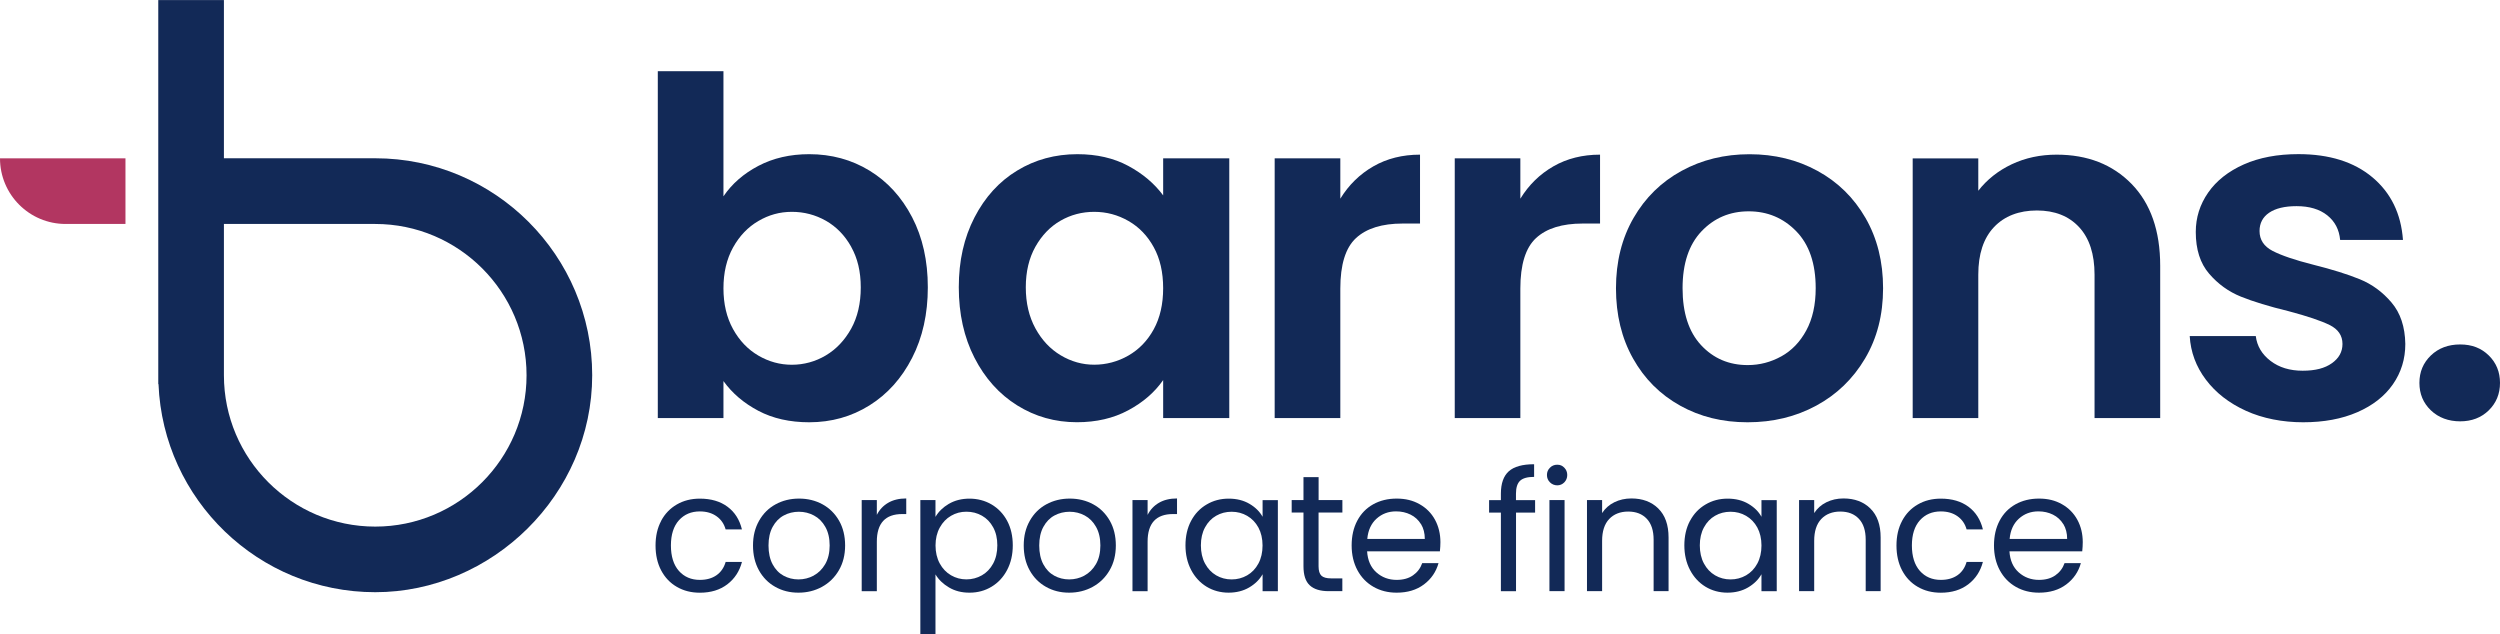
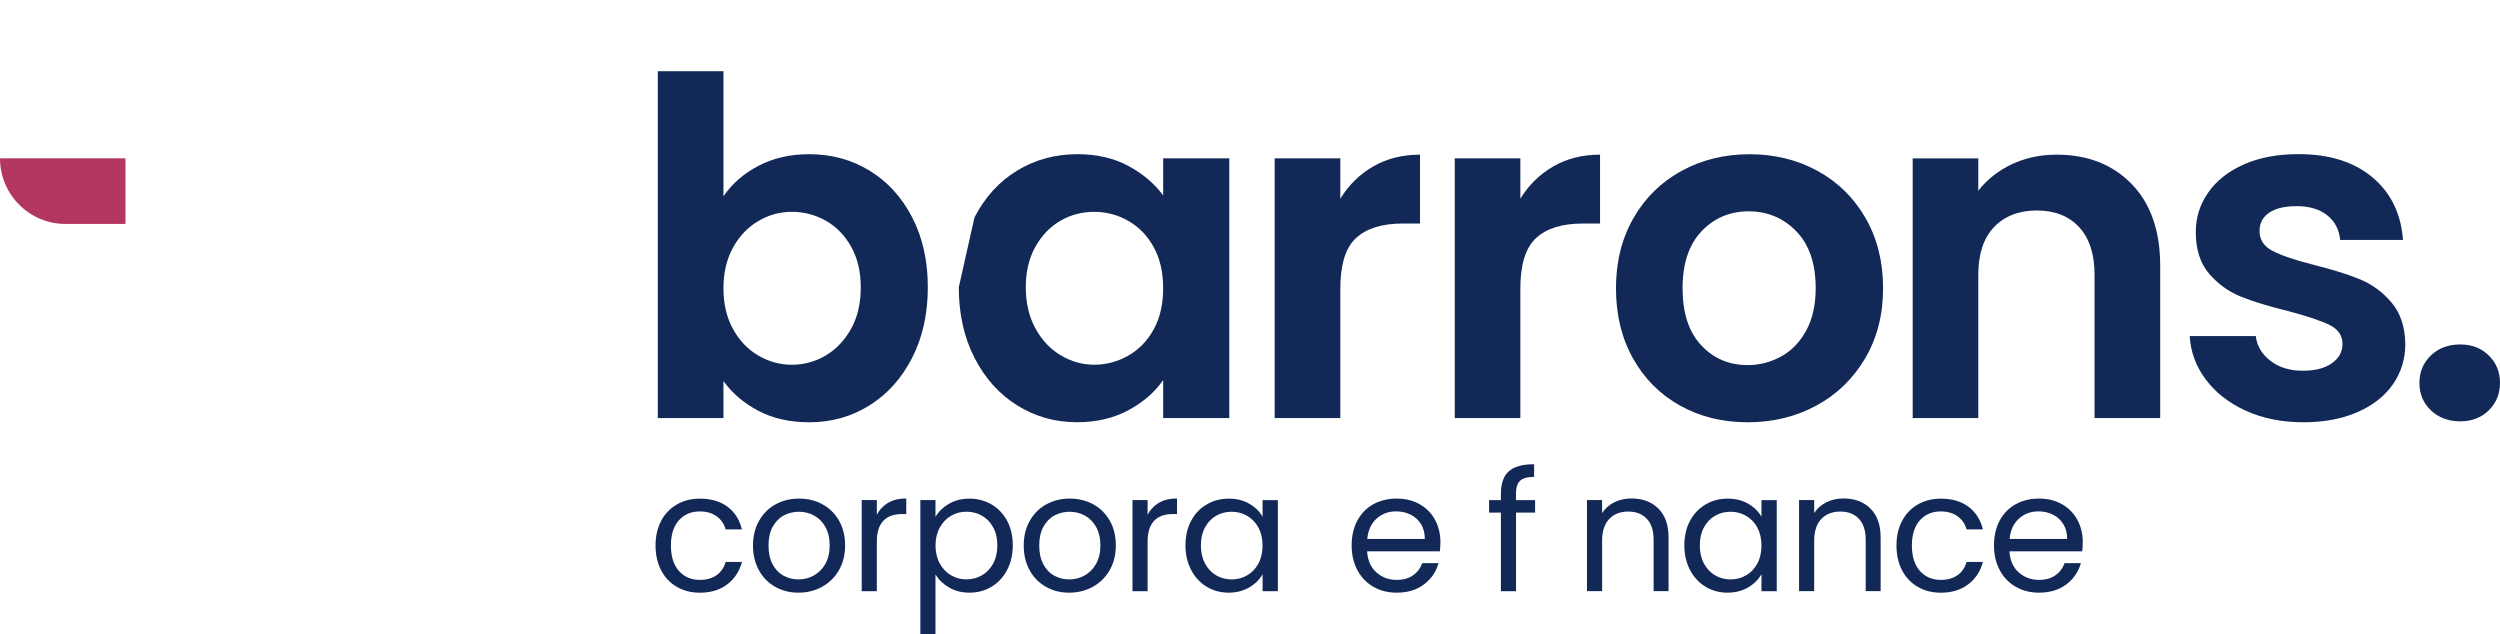
<svg xmlns="http://www.w3.org/2000/svg" id="Layer_1" data-name="Layer 1" viewBox="0 0 532 135">
  <defs>
    <style> .cls-1 { fill: none; } .cls-2 { fill: #b23661; } .cls-3 { fill: #122957; } .cls-4 { clip-path: url(#clippath); } </style>
    <clipPath id="clippath">
      <rect class="cls-1" y=".01" width="532" height="134.99" />
    </clipPath>
  </defs>
  <g class="cls-4">
    <path class="cls-3" d="M181.13,52.51c-1.36-2.43-3.16-4.27-5.39-5.54-2.23-1.26-4.64-1.89-7.23-1.89s-4.91.65-7.13,1.95c-2.23,1.3-4.02,3.18-5.39,5.64-1.36,2.46-2.04,5.35-2.04,8.68s.68,6.22,2.04,8.68c1.36,2.46,3.16,4.34,5.39,5.64,2.23,1.3,4.6,1.95,7.13,1.95s5-.66,7.23-1.99c2.23-1.33,4.02-3.23,5.39-5.69,1.36-2.46,2.04-5.39,2.04-8.78s-.68-6.2-2.04-8.63M161.38,35.3c3.16-1.66,6.77-2.49,10.82-2.49,4.72,0,8.99,1.16,12.82,3.49,3.82,2.33,6.85,5.64,9.08,9.93,2.23,4.29,3.34,9.26,3.34,14.91s-1.11,10.66-3.34,15.01c-2.23,4.36-5.26,7.73-9.08,10.12-3.83,2.39-8.1,3.59-12.82,3.59-4.12,0-7.73-.81-10.82-2.44-3.09-1.63-5.57-3.74-7.43-6.33v7.88h-13.97V15.15h13.97v26.63c1.8-2.66,4.27-4.82,7.43-6.48" />
-     <path class="cls-3" d="M245.52,52.61c-1.33-2.43-3.12-4.29-5.39-5.59-2.26-1.3-4.69-1.94-7.28-1.94s-4.99.63-7.18,1.89c-2.19,1.26-3.97,3.11-5.34,5.54-1.36,2.43-2.04,5.3-2.04,8.63s.68,6.23,2.04,8.73c1.36,2.49,3.16,4.41,5.39,5.74,2.23,1.33,4.6,2,7.13,2s5.02-.65,7.28-1.95c2.26-1.3,4.06-3.16,5.39-5.59,1.33-2.43,2-5.34,2-8.73s-.66-6.3-2-8.73M207.37,46.27c2.23-4.32,5.25-7.65,9.08-9.97,3.82-2.33,8.09-3.49,12.82-3.49,4.12,0,7.73.83,10.82,2.49,3.09,1.66,5.57,3.76,7.43,6.28v-7.88h14.07v55.26h-14.07v-8.08c-1.8,2.59-4.27,4.74-7.43,6.43-3.16,1.7-6.8,2.54-10.92,2.54-4.65,0-8.89-1.2-12.72-3.59-3.83-2.39-6.85-5.77-9.08-10.12-2.23-4.36-3.34-9.36-3.34-15.01s1.11-10.54,3.34-14.86" />
+     <path class="cls-3" d="M245.52,52.61c-1.33-2.43-3.12-4.29-5.39-5.59-2.26-1.3-4.69-1.94-7.28-1.94s-4.99.63-7.18,1.89c-2.19,1.26-3.97,3.11-5.34,5.54-1.36,2.43-2.04,5.3-2.04,8.63s.68,6.23,2.04,8.73c1.36,2.49,3.16,4.41,5.39,5.74,2.23,1.33,4.6,2,7.13,2s5.02-.65,7.28-1.95c2.26-1.3,4.06-3.16,5.39-5.59,1.33-2.43,2-5.34,2-8.73s-.66-6.3-2-8.73M207.37,46.27c2.23-4.32,5.25-7.65,9.08-9.97,3.82-2.33,8.09-3.49,12.82-3.49,4.12,0,7.73.83,10.82,2.49,3.09,1.66,5.57,3.76,7.43,6.28v-7.88h14.07v55.26h-14.07v-8.08c-1.8,2.59-4.27,4.74-7.43,6.43-3.16,1.7-6.8,2.54-10.92,2.54-4.65,0-8.89-1.2-12.72-3.59-3.83-2.39-6.85-5.77-9.08-10.12-2.23-4.36-3.34-9.36-3.34-15.01" />
    <path class="cls-3" d="M292.25,35.4c2.89-1.66,6.2-2.49,9.93-2.49v14.66h-3.69c-4.39,0-7.7,1.03-9.93,3.09-2.23,2.06-3.34,5.65-3.34,10.77v27.53h-13.97v-55.26h13.97v8.58c1.8-2.93,4.14-5.22,7.03-6.88" />
    <path class="cls-3" d="M330.56,35.4c2.89-1.66,6.2-2.49,9.93-2.49v14.66h-3.69c-4.39,0-7.7,1.03-9.93,3.09-2.23,2.06-3.34,5.65-3.34,10.77v27.53h-13.96v-55.26h13.96v8.58c1.8-2.93,4.14-5.22,7.03-6.88" />
    <path class="cls-3" d="M379.04,75.85c2.23-1.23,4.01-3.08,5.34-5.54,1.33-2.46,2-5.45,2-8.98,0-5.25-1.38-9.29-4.14-12.12-2.76-2.83-6.13-4.24-10.12-4.24s-7.33,1.41-10.03,4.24c-2.69,2.83-4.04,6.87-4.04,12.12s1.31,9.29,3.94,12.12c2.63,2.83,5.94,4.24,9.93,4.24,2.53,0,4.9-.62,7.13-1.85M357.54,86.32c-4.26-2.36-7.6-5.7-10.02-10.02-2.43-4.32-3.64-9.31-3.64-14.96s1.25-10.64,3.74-14.96c2.49-4.32,5.9-7.66,10.22-10.02,4.32-2.36,9.14-3.54,14.46-3.54s10.14,1.18,14.46,3.54c4.32,2.36,7.73,5.7,10.22,10.02,2.49,4.32,3.74,9.31,3.74,14.96s-1.28,10.64-3.84,14.96c-2.56,4.32-6.02,7.66-10.38,10.02-4.36,2.36-9.23,3.54-14.61,3.54s-10.11-1.18-14.36-3.54" />
    <path class="cls-3" d="M453.6,39.14c4.05,4.16,6.09,9.96,6.09,17.41v32.42h-13.97v-30.52c0-4.39-1.1-7.76-3.29-10.12-2.19-2.36-5.19-3.54-8.98-3.54s-6.9,1.18-9.13,3.54c-2.23,2.36-3.34,5.73-3.34,10.12v30.52h-13.96v-55.26h13.96v6.88c1.86-2.39,4.24-4.27,7.13-5.64,2.89-1.36,6.07-2.04,9.53-2.04,6.58,0,11.9,2.08,15.96,6.23" />
    <path class="cls-3" d="M477.94,87.42c-3.59-1.63-6.43-3.84-8.53-6.63-2.1-2.79-3.24-5.88-3.44-9.28h14.06c.26,2.13,1.31,3.89,3.14,5.29,1.83,1.4,4.11,2.09,6.83,2.09s4.74-.53,6.23-1.6c1.5-1.06,2.25-2.43,2.25-4.09,0-1.8-.92-3.14-2.74-4.04-1.83-.9-4.74-1.88-8.73-2.94-4.12-1-7.5-2.03-10.13-3.09-2.63-1.06-4.89-2.69-6.78-4.89-1.89-2.19-2.84-5.15-2.84-8.88,0-3.06.88-5.85,2.64-8.38,1.76-2.53,4.29-4.52,7.58-5.99,3.29-1.46,7.17-2.19,11.62-2.19,6.58,0,11.84,1.65,15.76,4.94,3.92,3.29,6.09,7.73,6.49,13.32h-13.37c-.2-2.19-1.11-3.94-2.74-5.24-1.63-1.3-3.81-1.95-6.53-1.95-2.53,0-4.47.47-5.84,1.4-1.36.93-2.04,2.23-2.04,3.89,0,1.86.93,3.28,2.79,4.24,1.86.96,4.75,1.95,8.68,2.94,3.99,1,7.28,2.03,9.88,3.09,2.59,1.06,4.84,2.71,6.73,4.94,1.9,2.23,2.88,5.17,2.94,8.83,0,3.19-.88,6.05-2.64,8.58-1.76,2.53-4.29,4.51-7.58,5.94-3.29,1.43-7.13,2.14-11.52,2.14s-8.58-.81-12.17-2.44" />
    <path class="cls-3" d="M517.29,87.32c-1.63-1.56-2.44-3.51-2.44-5.84s.81-4.27,2.44-5.84c1.63-1.56,3.71-2.34,6.23-2.34s4.49.78,6.09,2.34c1.59,1.56,2.39,3.51,2.39,5.84s-.8,4.27-2.39,5.84c-1.6,1.56-3.63,2.34-6.09,2.34s-4.6-.78-6.23-2.34" />
    <path class="cls-3" d="M140.69,110.83c.8-1.5,1.92-2.66,3.34-3.48,1.43-.83,3.06-1.24,4.9-1.24,2.38,0,4.35.58,5.89,1.73,1.55,1.15,2.56,2.76,3.06,4.81h-3.47c-.33-1.18-.97-2.11-1.93-2.79-.95-.68-2.14-1.03-3.55-1.03-1.84,0-3.32.63-4.46,1.89-1.13,1.26-1.7,3.05-1.7,5.36s.57,4.14,1.7,5.41c1.13,1.27,2.62,1.91,4.46,1.91,1.42,0,2.59-.33,3.54-.99.94-.66,1.59-1.6,1.95-2.83h3.47c-.52,1.98-1.56,3.57-3.11,4.76-1.56,1.19-3.5,1.79-5.84,1.79-1.84,0-3.47-.41-4.9-1.24-1.43-.82-2.54-1.99-3.34-3.5-.8-1.51-1.2-3.28-1.2-5.3s.4-3.75,1.2-5.25" />
    <path class="cls-3" d="M173.15,122.48c1.01-.54,1.83-1.36,2.46-2.44.62-1.08.94-2.4.94-3.96s-.31-2.88-.92-3.96c-.61-1.08-1.41-1.89-2.41-2.42-.99-.53-2.06-.8-3.22-.8s-2.26.27-3.23.8c-.98.53-1.76,1.34-2.35,2.42-.59,1.08-.88,2.4-.88,3.96s.29,2.91.87,4c.58,1.08,1.35,1.89,2.32,2.42.97.53,2.03.8,3.18.8s2.24-.27,3.25-.81M164.97,124.88c-1.48-.83-2.63-2-3.47-3.52-.84-1.52-1.26-3.28-1.26-5.29s.43-3.73,1.29-5.25c.86-1.52,2.03-2.69,3.52-3.5,1.48-.81,3.15-1.22,4.99-1.22s3.5.41,4.99,1.22c1.48.81,2.66,1.98,3.52,3.48.86,1.51,1.29,3.27,1.29,5.27s-.44,3.77-1.33,5.29c-.88,1.52-2.08,2.69-3.59,3.52-1.51.83-3.18,1.24-5.02,1.24s-3.46-.41-4.93-1.24" />
    <path class="cls-3" d="M189.01,106.99c1.05-.61,2.33-.92,3.84-.92v3.32h-.85c-3.61,0-5.41,1.96-5.41,5.87v10.54h-3.22v-19.38h3.22v3.15c.56-1.11,1.37-1.97,2.42-2.58" />
    <path class="cls-3" d="M211.35,112.22c-.59-1.08-1.38-1.91-2.39-2.48-1-.57-2.1-.85-3.31-.85s-2.27.29-3.27.87c-1,.58-1.8,1.41-2.4,2.51-.6,1.1-.9,2.36-.9,3.8s.3,2.74.9,3.84c.6,1.1,1.4,1.93,2.4,2.51,1,.58,2.09.87,3.27.87s2.3-.29,3.31-.87c1-.58,1.8-1.41,2.39-2.51.59-1.1.88-2.39.88-3.87s-.29-2.73-.88-3.82M201.92,107.22c1.26-.74,2.73-1.11,4.4-1.11s3.28.41,4.69,1.24c1.4.83,2.51,1.99,3.31,3.48.8,1.5,1.2,3.24,1.2,5.22s-.4,3.7-1.2,5.23c-.8,1.53-1.9,2.72-3.31,3.57-1.4.85-2.97,1.27-4.69,1.27s-3.11-.37-4.37-1.11c-1.26-.74-2.22-1.67-2.88-2.78v12.77h-3.22v-28.58h3.22v3.57c.64-1.11,1.59-2.03,2.85-2.78" />
    <path class="cls-3" d="M230.76,122.48c1.01-.54,1.83-1.36,2.46-2.44.62-1.08.94-2.4.94-3.96s-.31-2.88-.92-3.96c-.61-1.08-1.41-1.89-2.4-2.42-.99-.53-2.06-.8-3.22-.8s-2.26.27-3.24.8c-.98.53-1.76,1.34-2.35,2.42-.59,1.08-.88,2.4-.88,3.96s.29,2.91.87,4c.58,1.08,1.35,1.89,2.32,2.42.97.53,2.03.8,3.18.8s2.24-.27,3.25-.81M222.58,124.88c-1.47-.83-2.63-2-3.47-3.52-.84-1.52-1.26-3.28-1.26-5.29s.43-3.73,1.29-5.25c.86-1.52,2.03-2.69,3.52-3.5,1.49-.81,3.15-1.22,4.99-1.22s3.5.41,4.99,1.22c1.49.81,2.66,1.98,3.52,3.48.86,1.51,1.29,3.27,1.29,5.27s-.44,3.77-1.33,5.29c-.88,1.52-2.08,2.69-3.59,3.52-1.51.83-3.18,1.24-5.02,1.24s-3.46-.41-4.93-1.24" />
    <path class="cls-3" d="M246.63,106.99c1.05-.61,2.33-.92,3.84-.92v3.32h-.85c-3.61,0-5.41,1.96-5.41,5.87v10.54h-3.22v-19.38h3.22v3.15c.56-1.11,1.37-1.97,2.42-2.58" />
    <path class="cls-3" d="M267.79,112.26c-.59-1.08-1.39-1.91-2.39-2.49s-2.1-.87-3.31-.87-2.3.28-3.29.85c-.99.56-1.78,1.39-2.37,2.48-.59,1.08-.88,2.36-.88,3.82s.29,2.78.88,3.87c.59,1.1,1.38,1.93,2.37,2.51.99.58,2.09.87,3.29.87s2.3-.29,3.31-.87c1-.58,1.8-1.41,2.39-2.51.59-1.1.88-2.38.88-3.84s-.3-2.74-.88-3.82M253.47,110.83c.8-1.5,1.9-2.66,3.31-3.48,1.4-.83,2.96-1.24,4.68-1.24s3.17.37,4.42,1.1c1.25.73,2.18,1.65,2.8,2.76v-3.54h3.25v19.38h-3.25v-3.61c-.64,1.13-1.59,2.07-2.85,2.81-1.26.74-2.73,1.11-4.4,1.11s-3.28-.42-4.67-1.27c-1.39-.85-2.49-2.04-3.29-3.57-.8-1.53-1.2-3.28-1.2-5.23s.4-3.72,1.2-5.22" />
-     <path class="cls-3" d="M280.59,109.08v11.42c0,.94.2,1.61.6,2,.4.39,1.1.58,2.09.58h2.37v2.72h-2.9c-1.8,0-3.14-.41-4.03-1.24-.9-.83-1.34-2.18-1.34-4.07v-11.42h-2.51v-2.65h2.51v-4.88h3.22v4.88h5.06v2.65h-5.06Z" />
    <path class="cls-3" d="M302.38,111.53c-.54-.88-1.28-1.56-2.21-2.02-.93-.46-1.96-.69-3.09-.69-1.63,0-3.01.52-4.16,1.56-1.14,1.04-1.8,2.47-1.96,4.31h12.24c0-1.23-.27-2.28-.81-3.17M306.41,117.32h-15.49c.12,1.91.77,3.4,1.96,4.47,1.19,1.07,2.64,1.61,4.33,1.61,1.39,0,2.55-.32,3.48-.97.93-.65,1.58-1.51,1.96-2.6h3.47c-.52,1.86-1.56,3.38-3.11,4.54-1.56,1.17-3.49,1.75-5.8,1.75-1.84,0-3.48-.41-4.93-1.24-1.45-.83-2.59-2-3.41-3.52-.82-1.52-1.24-3.28-1.24-5.29s.4-3.76,1.2-5.27c.8-1.51,1.93-2.67,3.38-3.48,1.45-.81,3.12-1.22,5.01-1.22s3.47.4,4.88,1.2c1.41.8,2.51,1.9,3.27,3.31.76,1.4,1.15,2.99,1.15,4.76,0,.61-.04,1.26-.11,1.95" />
    <path class="cls-3" d="M326.68,109.08h-4.07v16.73h-3.22v-16.73h-2.51v-2.65h2.51v-1.38c0-2.17.56-3.75,1.68-4.76,1.12-1,2.92-1.5,5.39-1.5v2.69c-1.41,0-2.41.28-2.99.83-.58.55-.87,1.47-.87,2.74v1.38h4.07v2.65Z" />
-     <path class="cls-3" d="M332.94,125.8h-3.22v-19.38h3.22v19.38ZM329.83,102.64c-.43-.43-.64-.94-.64-1.56s.21-1.13.64-1.55c.42-.43.94-.64,1.56-.64s1.09.21,1.5.64c.41.42.62.94.62,1.55s-.21,1.13-.62,1.56c-.41.42-.92.64-1.5.64s-1.13-.21-1.56-.64" />
    <path class="cls-3" d="M352.88,108.21c1.46,1.43,2.19,3.48,2.19,6.17v11.42h-3.18v-10.96c0-1.93-.48-3.41-1.45-4.44-.97-1.03-2.29-1.54-3.96-1.54s-3.05.53-4.05,1.59-1.5,2.61-1.5,4.63v10.72h-3.22v-19.38h3.22v2.76c.64-.99,1.5-1.76,2.6-2.3,1.1-.54,2.31-.81,3.63-.81,2.36,0,4.27.71,5.73,2.14" />
    <path class="cls-3" d="M373.96,112.26c-.59-1.08-1.39-1.91-2.39-2.49s-2.1-.87-3.31-.87-2.3.28-3.29.85c-.99.56-1.78,1.39-2.37,2.48-.59,1.08-.88,2.36-.88,3.82s.29,2.78.88,3.87c.59,1.1,1.38,1.93,2.37,2.51.99.58,2.09.87,3.29.87s2.3-.29,3.31-.87c1-.58,1.8-1.41,2.39-2.51.59-1.1.88-2.38.88-3.84s-.3-2.74-.88-3.82M359.64,110.83c.8-1.5,1.9-2.66,3.31-3.48,1.4-.83,2.96-1.24,4.68-1.24s3.17.37,4.42,1.1c1.25.73,2.18,1.65,2.79,2.76v-3.54h3.25v19.38h-3.25v-3.61c-.64,1.13-1.59,2.07-2.85,2.81-1.26.74-2.73,1.11-4.4,1.11s-3.28-.42-4.67-1.27c-1.39-.85-2.49-2.04-3.29-3.57-.8-1.53-1.2-3.28-1.2-5.23s.4-3.72,1.2-5.22" />
    <path class="cls-3" d="M398.01,108.21c1.46,1.43,2.19,3.48,2.19,6.17v11.42h-3.18v-10.96c0-1.93-.48-3.41-1.45-4.44-.97-1.03-2.29-1.54-3.96-1.54s-3.05.53-4.05,1.59-1.5,2.61-1.5,4.63v10.72h-3.22v-19.38h3.22v2.76c.64-.99,1.5-1.76,2.6-2.3,1.1-.54,2.31-.81,3.63-.81,2.36,0,4.27.71,5.73,2.14" />
    <path class="cls-3" d="M404.77,110.83c.8-1.5,1.91-2.66,3.34-3.48,1.42-.83,3.06-1.24,4.9-1.24,2.38,0,4.34.58,5.89,1.73,1.54,1.15,2.56,2.76,3.06,4.81h-3.47c-.33-1.18-.97-2.11-1.93-2.79-.95-.68-2.14-1.03-3.55-1.03-1.84,0-3.32.63-4.46,1.89-1.13,1.26-1.7,3.05-1.7,5.36s.57,4.14,1.7,5.41c1.13,1.27,2.62,1.91,4.46,1.91,1.41,0,2.59-.33,3.54-.99.94-.66,1.59-1.6,1.94-2.83h3.47c-.52,1.98-1.56,3.57-3.11,4.76-1.56,1.19-3.5,1.79-5.84,1.79-1.84,0-3.47-.41-4.9-1.24-1.43-.82-2.54-1.99-3.34-3.5-.8-1.51-1.2-3.28-1.2-5.3s.4-3.75,1.2-5.25" />
    <path class="cls-3" d="M439.07,111.53c-.54-.88-1.28-1.56-2.21-2.02-.93-.46-1.96-.69-3.09-.69-1.63,0-3.01.52-4.16,1.56-1.14,1.04-1.8,2.47-1.96,4.31h12.24c0-1.23-.27-2.28-.81-3.17M443.1,117.32h-15.49c.12,1.91.77,3.4,1.96,4.47,1.19,1.07,2.64,1.61,4.33,1.61,1.39,0,2.55-.32,3.48-.97.93-.65,1.58-1.51,1.96-2.6h3.47c-.52,1.86-1.56,3.38-3.11,4.54-1.56,1.17-3.49,1.75-5.8,1.75-1.84,0-3.48-.41-4.93-1.24-1.45-.83-2.59-2-3.41-3.52-.82-1.52-1.24-3.28-1.24-5.29s.4-3.76,1.2-5.27c.8-1.51,1.93-2.67,3.38-3.48,1.45-.81,3.12-1.22,5.01-1.22s3.47.4,4.88,1.2c1.41.8,2.5,1.9,3.27,3.31.76,1.4,1.15,2.99,1.15,4.76,0,.61-.04,1.26-.11,1.95" />
    <path class="cls-2" d="M26.7,33.69H0C0,41.41,6.25,47.66,13.97,47.66h12.73v-13.97Z" />
-     <path class="cls-3" d="M79.85,112.06c-17.76,0-32.2-14.44-32.2-32.2v-32.2h32.2c17.75,0,32.2,14.44,32.2,32.2s-14.44,32.2-32.2,32.2M33.68,81.74h.05c.99,24.59,21.29,44.28,46.12,44.28s46.17-20.71,46.17-46.17-20.71-46.17-46.17-46.17h-32.2V.01h-13.97v81.73Z" />
  </g>
</svg>